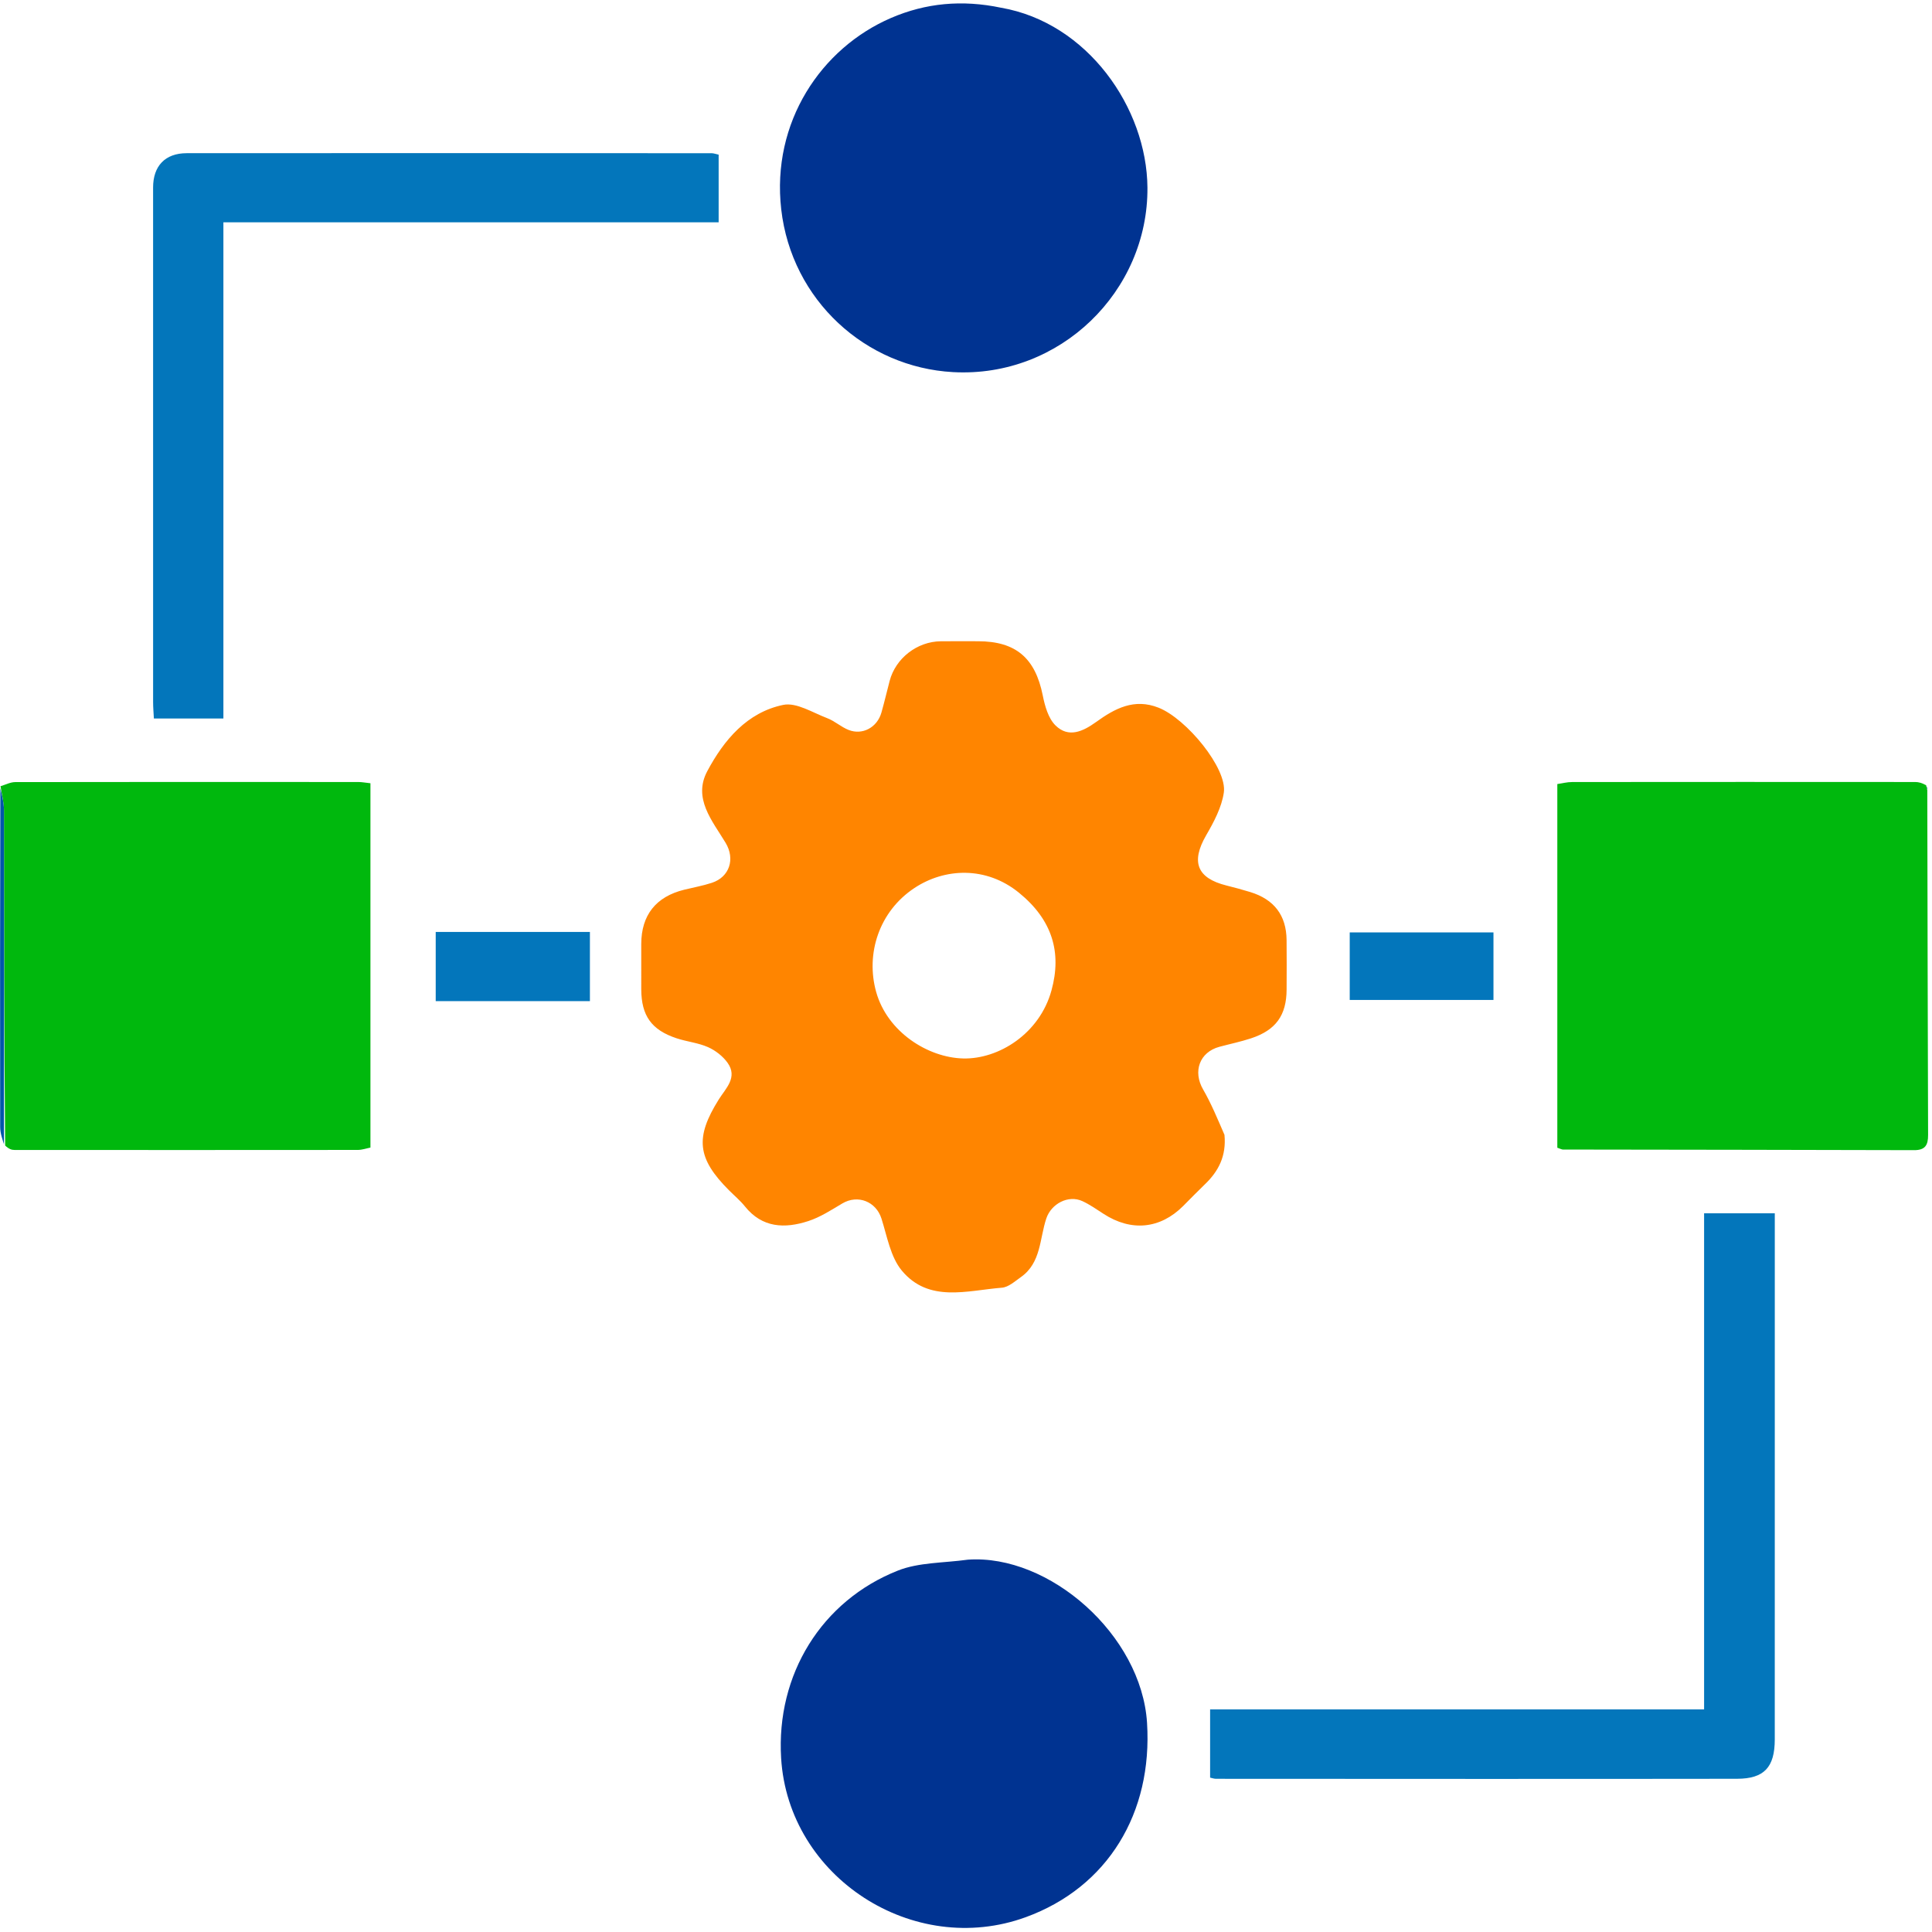
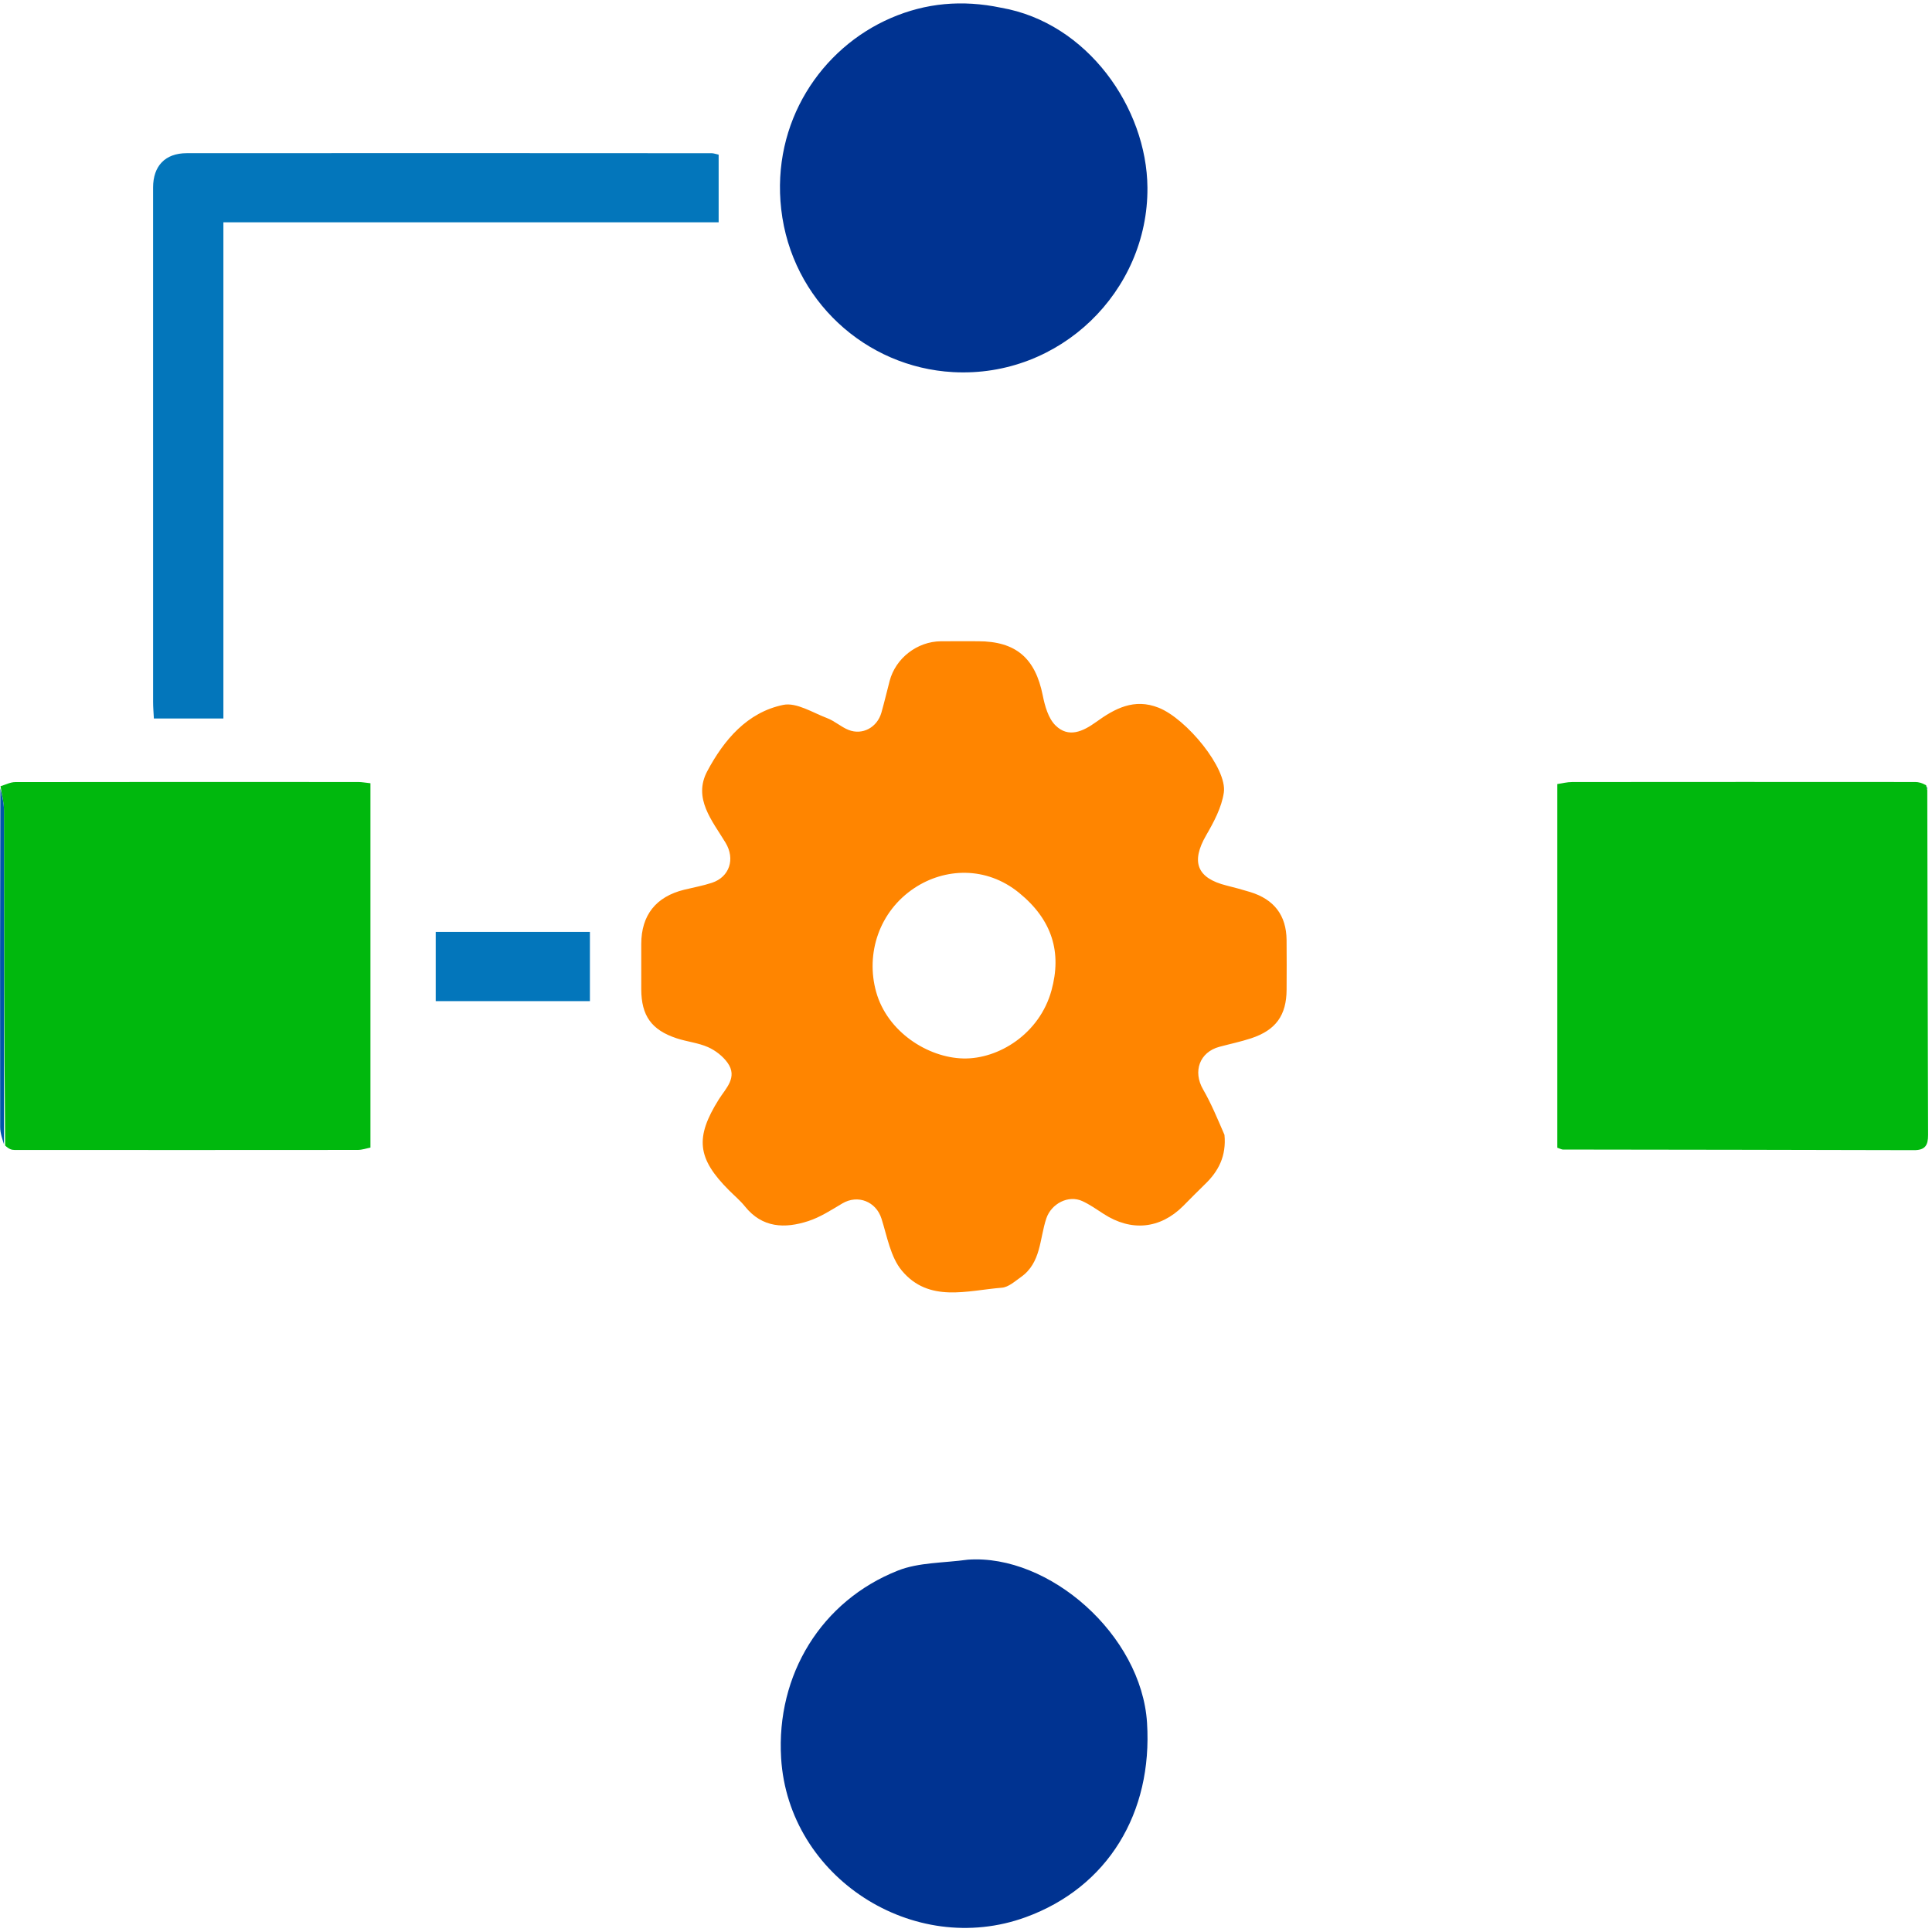
<svg xmlns="http://www.w3.org/2000/svg" width="467" height="467" viewBox="0 0 467 467" fill="none">
  <path d="M295.976 274.307C296.462 279.399 294.559 283.088 291.277 286.236C289.475 287.966 287.742 289.767 285.973 291.532C280.409 297.082 273.414 297.747 266.736 293.4C265.077 292.32 263.434 291.17 261.649 290.341C258.24 288.758 254.112 290.965 252.918 294.509C251.271 299.401 251.681 305.239 246.774 308.693C245.331 309.708 243.772 311.135 242.178 311.262C233.771 311.931 224.536 314.971 217.999 307.144C215.255 303.858 214.44 298.871 213.068 294.556C211.759 290.44 207.359 288.665 203.598 290.899C200.942 292.477 198.273 294.217 195.374 295.16C189.708 297.002 184.264 296.838 180.068 291.615C178.927 290.196 177.502 289.004 176.207 287.708C168.492 279.988 167.974 274.964 173.745 265.75C175.424 263.07 178.388 260.417 175.859 256.884C174.721 255.294 172.935 253.908 171.14 253.112C168.765 252.058 166.051 251.801 163.556 250.976C157.472 248.965 155.034 245.519 155.004 239.149C154.986 235.485 154.991 231.821 155.003 228.156C155.026 221.2 158.55 216.753 165.362 215.068C167.599 214.515 169.883 214.11 172.066 213.394C176.354 211.987 177.751 207.63 175.381 203.705C172.159 198.369 167.45 192.976 170.967 186.394C174.965 178.91 180.571 172.19 189.32 170.386C192.511 169.728 196.435 172.262 199.931 173.585C201.757 174.276 203.294 175.716 205.113 176.437C208.484 177.774 212.036 175.825 213.055 172.246C213.775 169.714 214.372 167.148 215.04 164.602C216.483 159.107 221.678 155.066 227.408 155.008C230.405 154.978 233.403 155 236.401 155.002C245.56 155.006 250.247 159.075 252.051 168.09C252.562 170.648 253.391 173.635 255.133 175.348C258.274 178.436 261.74 176.833 264.955 174.517C269.457 171.274 274.144 168.716 280.063 171.068C286.81 173.749 296.678 185.736 295.822 191.58C295.297 195.161 293.415 198.688 291.555 201.899C287.835 208.323 289.294 212.262 296.478 214.048C298.394 214.525 300.303 215.041 302.19 215.619C307.99 217.395 310.929 221.258 310.99 227.208C311.031 231.205 311.014 235.202 310.995 239.2C310.966 245.423 308.397 249.012 302.393 250.986C299.898 251.806 297.31 252.344 294.768 253.026C289.946 254.319 288.295 258.987 290.805 263.33C292.761 266.713 294.261 270.36 295.976 274.307ZM254.166 239.383C256.681 230.229 254.38 222.361 246.313 215.796C238.363 209.326 228.355 209.793 221.015 214.661C212.487 220.318 209.199 230.538 211.787 239.779C214.489 249.429 224.258 255.639 232.815 255.849C241.381 256.059 251.306 249.869 254.166 239.383Z" fill="#FF8500" />
  <path d="M465.862 190.963C465.918 218.759 465.96 246.555 466.056 274.351C466.064 276.774 465.379 278.022 462.682 278.014C434.386 277.928 406.089 277.915 377.792 277.867C377.482 277.866 377.172 277.673 376.432 277.427C376.432 248.368 376.432 219.166 376.432 189.52C377.533 189.363 378.786 189.031 380.04 189.03C407.673 189.001 435.306 189.007 462.939 189.025C463.758 189.026 464.576 189.239 465.587 189.818C465.734 190.516 465.762 190.743 465.862 190.963Z" fill="#00B80D" />
  <path d="M0.127 190.036C1.313 189.692 2.498 189.05 3.684 189.047C31.337 188.995 58.991 189.011 86.644 189.028C87.462 189.029 88.28 189.191 89.543 189.325C89.543 218.602 89.543 247.819 89.543 277.393C88.632 277.569 87.543 277.96 86.454 277.961C58.801 277.991 31.148 277.983 3.494 277.966C2.838 277.965 2.182 277.782 1.249 276.9C0.981 249.368 1.008 222.62 0.961 195.872C0.958 193.926 0.418 191.981 0.127 190.036Z" fill="#00B80D" />
  <path d="M241.971 1.868C262.876 5.486 277.213 26.106 277.357 45.344C277.544 70.356 256.299 91.37 230.362 89.947C209.252 88.79 191.342 72.586 188.836 50.588C186.438 29.546 198.474 11.628 215.381 4.34C223.755 0.73 232.557 -0.111 241.971 1.868Z" fill="#003391" />
  <path d="M233.971 377C253.629 375.628 275.912 395.184 277.259 416.429C278.641 438.218 267.793 456.172 247.966 463.41C220.863 473.306 190.566 453.856 188.812 424.967C187.586 404.779 198.582 386.934 217.047 379.635C222.089 377.642 227.989 377.819 233.971 377Z" fill="#003391" />
  <path d="M53.998 75C53.998 108.117 53.998 140.733 53.998 173.674C48.311 173.674 42.931 173.674 37.196 173.674C37.128 172.294 37.009 171.01 37.009 169.726C36.999 128.259 36.997 86.792 37.006 45.325C37.007 40.129 39.902 37.033 45.137 37.028C87.437 36.988 129.737 37.016 172.037 37.037C172.505 37.037 172.973 37.225 173.711 37.383C173.711 42.668 173.711 47.932 173.711 53.731C134.122 53.731 94.424 53.731 53.998 53.731C53.998 60.992 53.998 67.746 53.998 75Z" fill="#0376BB" />
-   <path d="M429 316C429 351.156 429.005 385.812 428.995 420.468C428.993 427.127 426.467 429.954 419.888 429.964C377.902 430.026 335.915 429.988 293.928 429.969C293.452 429.968 292.977 429.783 292.506 429.685C292.506 424.307 292.506 419.009 292.506 413.183C331.902 413.183 371.625 413.183 411.912 413.183C411.912 372.963 411.912 333.254 411.912 293.275C417.734 293.275 422.997 293.275 429 293.275C429 300.655 429 308.077 429 316Z" fill="#0376BB" />
-   <path d="M128.992 241.999C120.875 241.999 113.256 241.999 105.32 241.999C105.32 236.281 105.32 230.908 105.32 225.266C117.695 225.266 129.938 225.266 142.592 225.266C142.592 230.528 142.592 235.905 142.592 241.999C138.32 241.999 133.905 241.999 128.992 241.999Z" fill="#0376BB" />
-   <path d="M360.999 232.053C360.999 235.494 360.999 238.452 360.999 241.702C349.25 241.702 337.893 241.702 326.254 241.702C326.254 236.265 326.254 231.013 326.254 225.379C337.599 225.379 348.958 225.379 360.999 225.379C360.999 227.39 360.999 229.479 360.999 232.053Z" fill="#0376BB" />
+   <path d="M128.992 241.999C120.875 241.999 113.256 241.999 105.32 241.999C105.32 236.281 105.32 230.908 105.32 225.266C117.695 225.266 129.938 225.266 142.592 225.266C142.592 230.528 142.592 235.905 142.592 241.999Z" fill="#0376BB" />
  <path d="M0.079 190.5C0.418 191.981 0.958 193.925 0.961 195.871C1.008 222.619 0.981 249.367 0.958 276.586C0.629 275.509 0.043 273.961 0.041 272.412C-0.005 245.263 0.021 218.114 0.079 190.5Z" fill="#0055AA" />
  <path d="M465.891 190.735C465.761 190.742 465.733 190.515 465.811 190.17C465.845 190.058 465.921 190.509 465.891 190.735Z" fill="#1C558E" />
</svg>